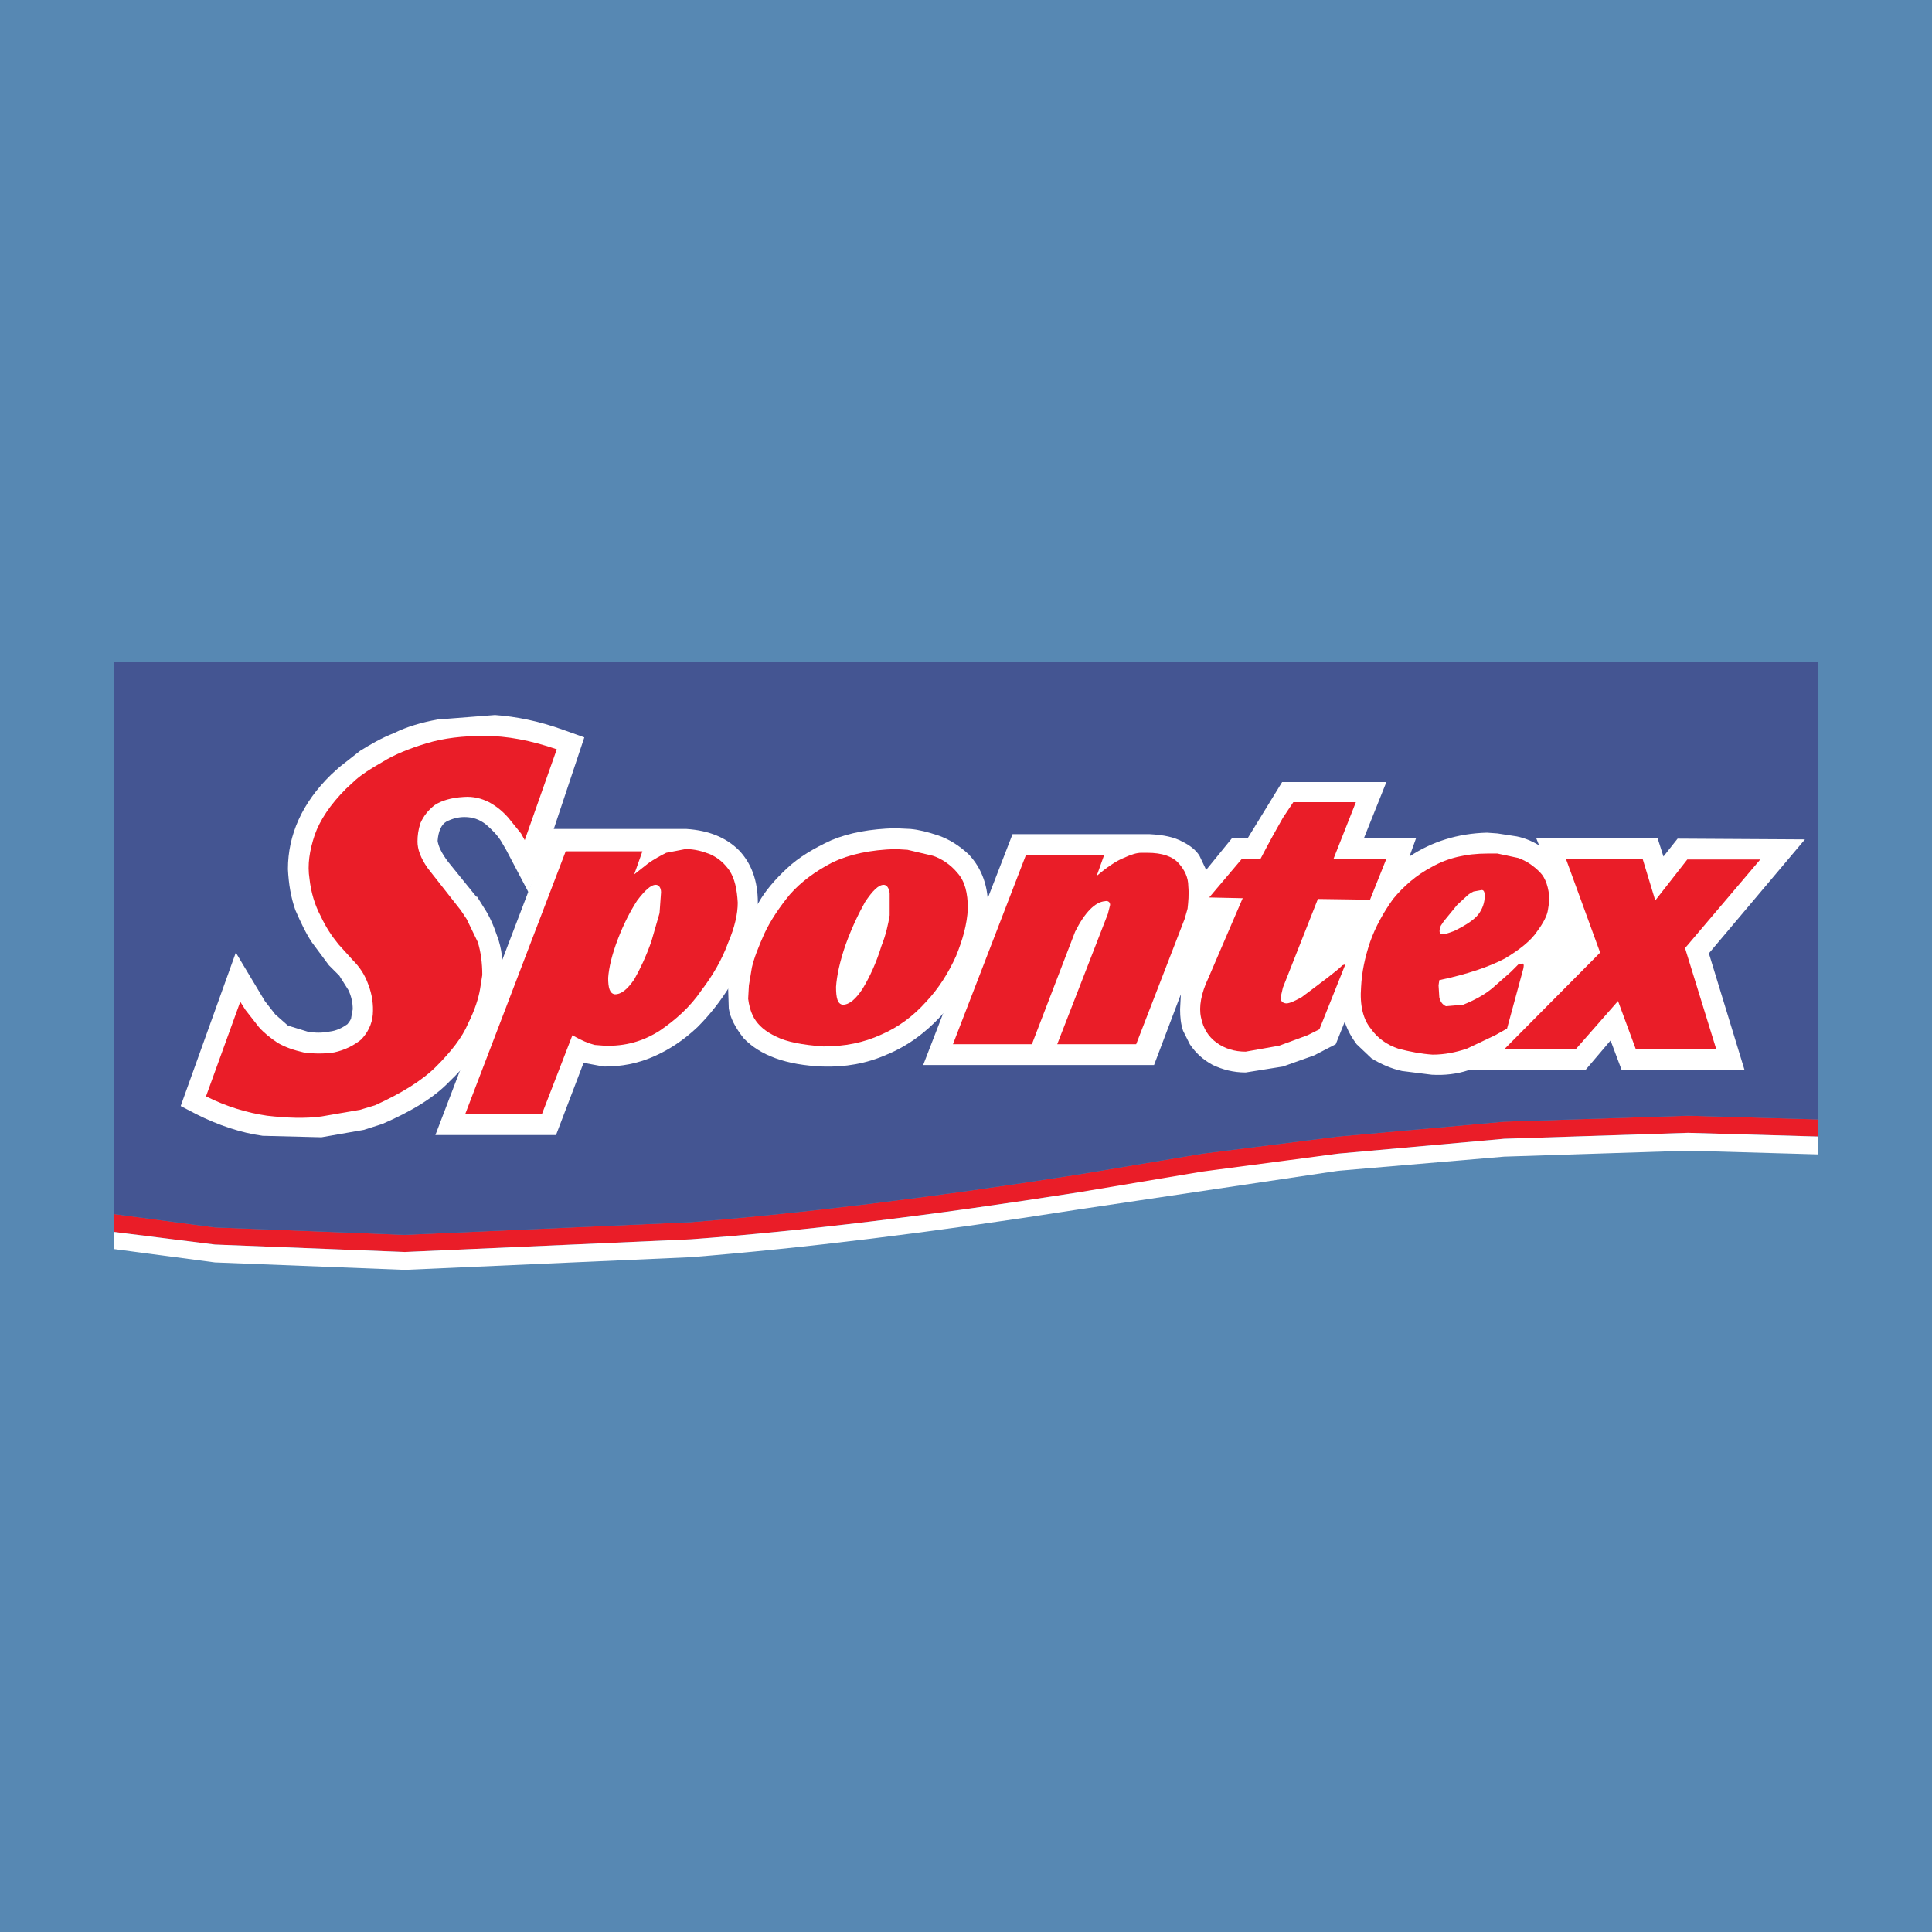
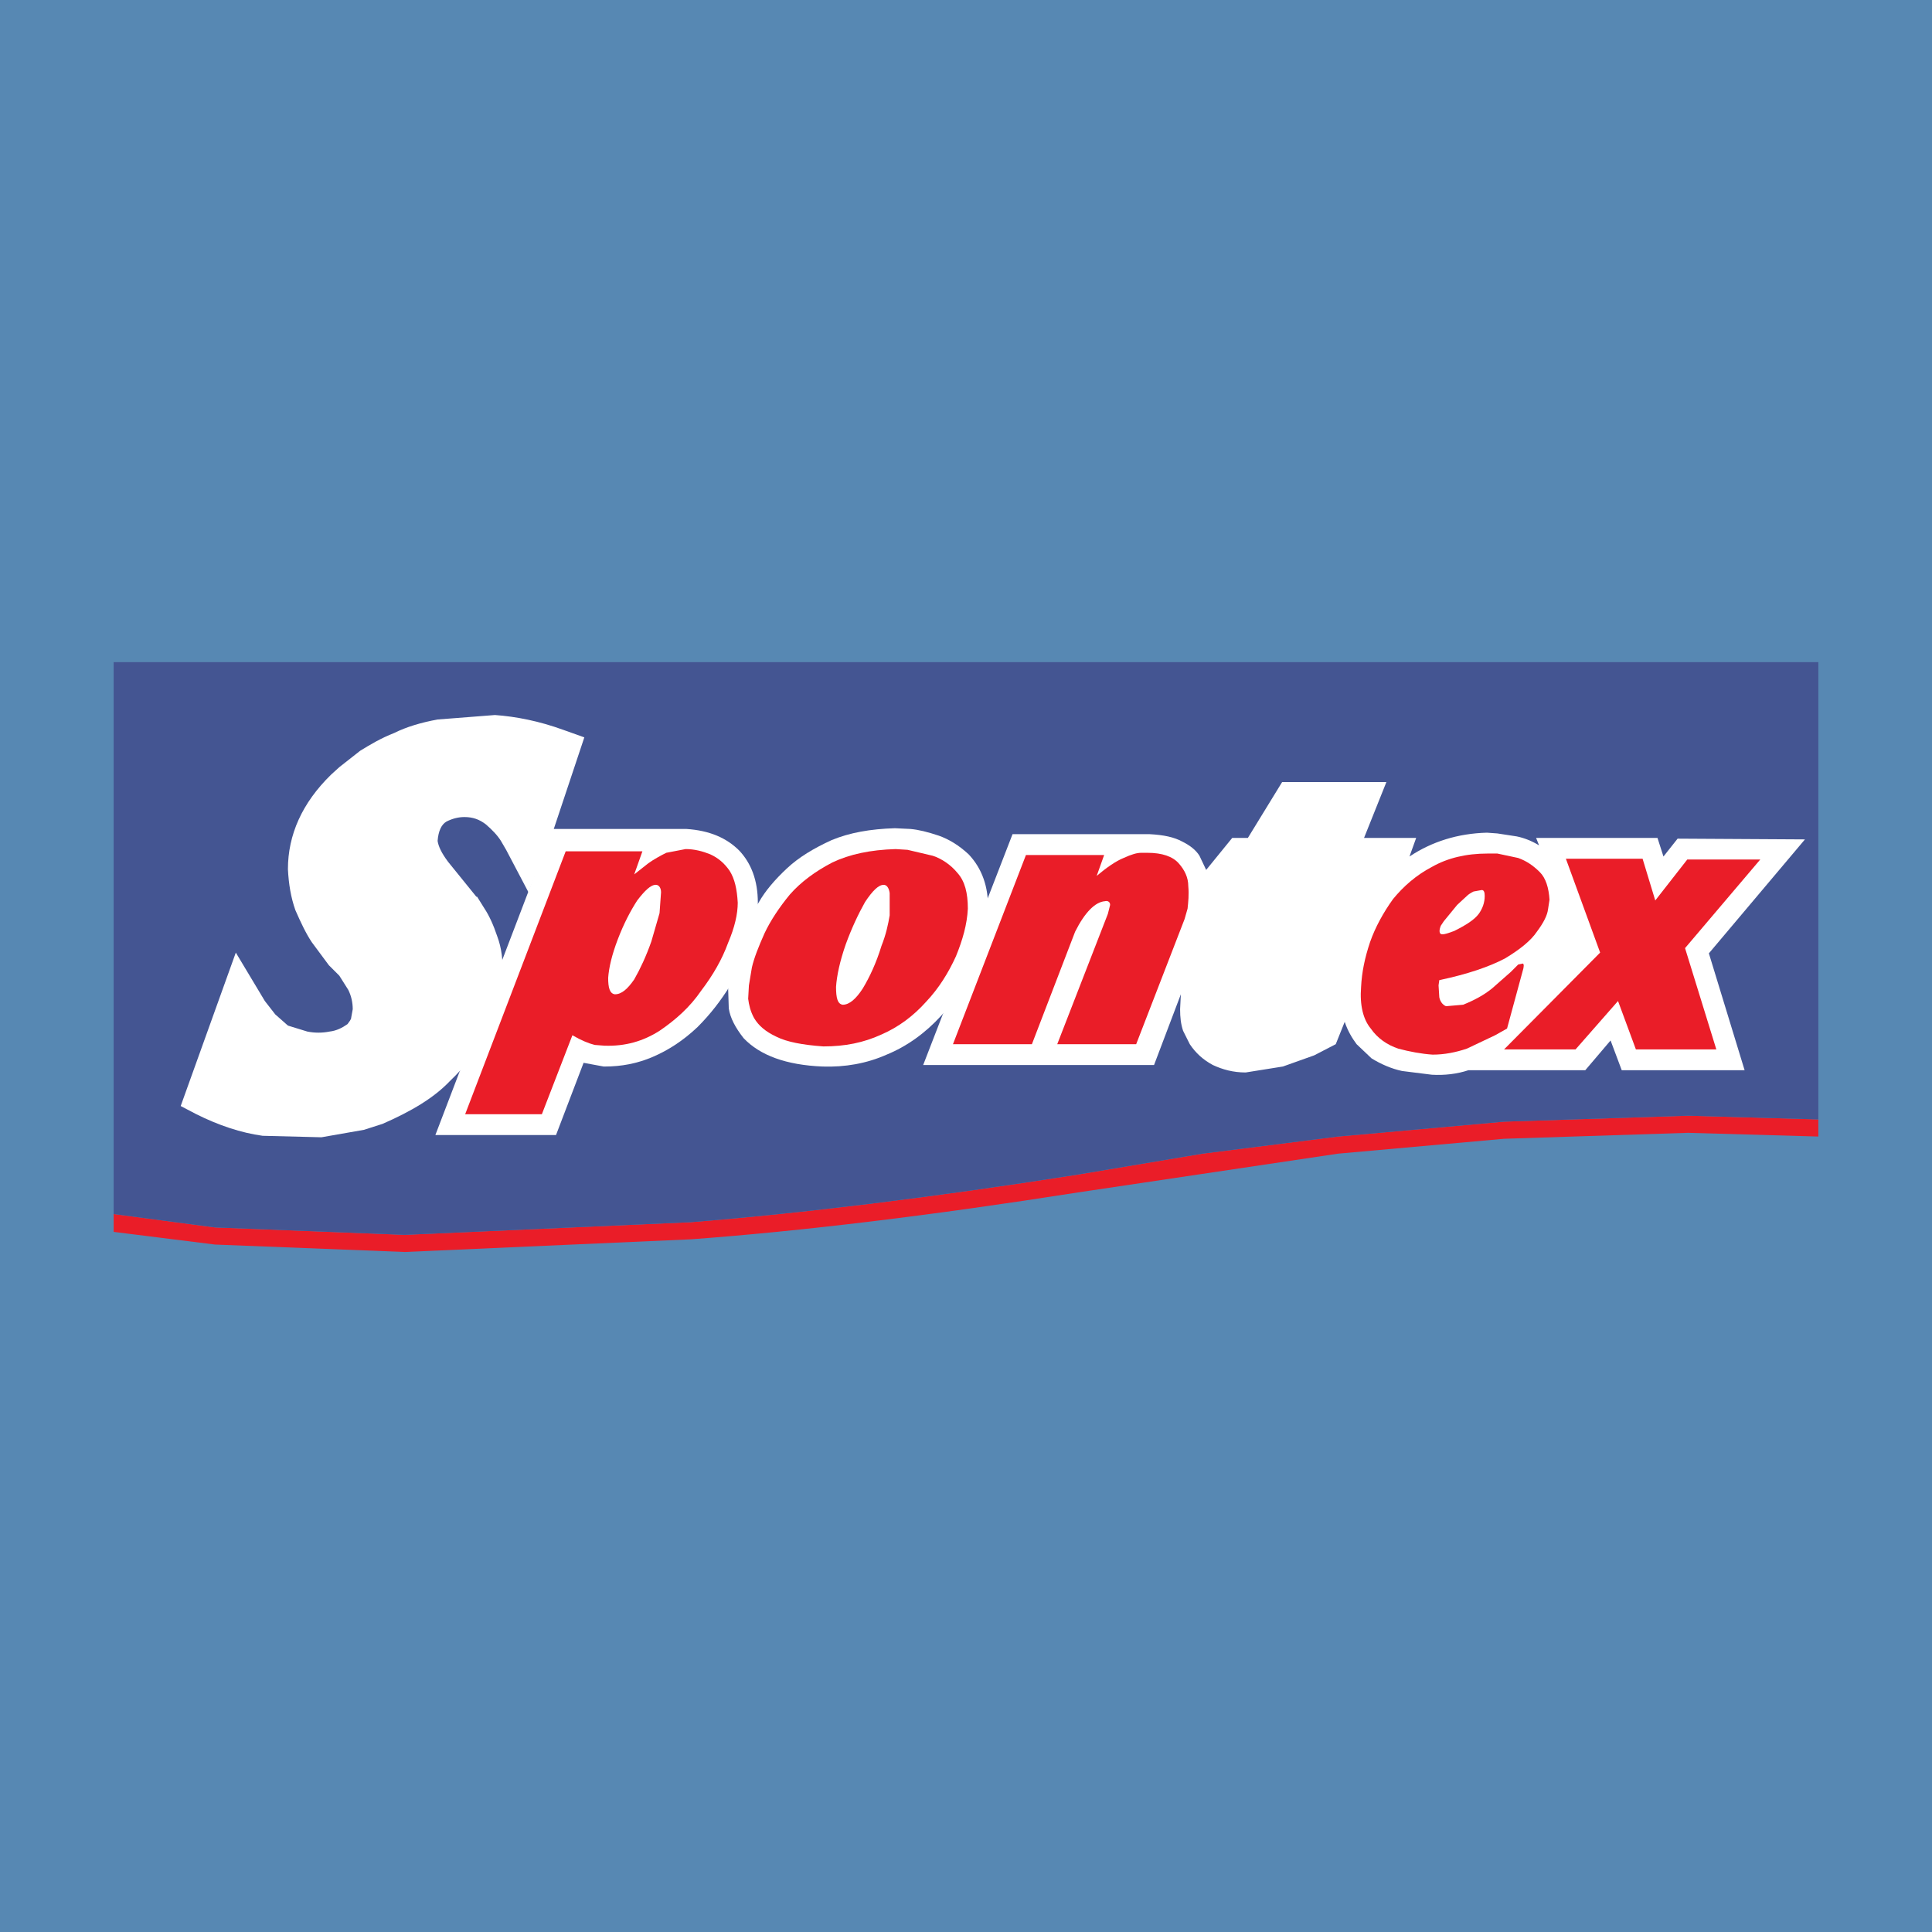
<svg xmlns="http://www.w3.org/2000/svg" version="1.0" id="Layer_1" x="0px" y="0px" width="192.756px" height="192.756px" viewBox="0 0 192.756 192.756" enable-background="new 0 0 192.756 192.756" xml:space="preserve">
  <g>
    <polygon fill-rule="evenodd" clip-rule="evenodd" fill="#5788B3" points="0,0 192.756,0 192.756,192.756 0,192.756 0,0  " />
    <path fill-rule="evenodd" clip-rule="evenodd" fill="#EA1D28" d="M181.417,113.393v-1.709l-13.003-0.371l-18.353,0.594   l-16.569,1.486l-13.523,1.709l-12.408,2.082c-14.637,2.303-27.566,3.863-38.637,4.754l-28.532,1.264l-18.947-0.742l-10.105-1.338   v1.783l10.105,1.264l18.947,0.742l28.532-1.264c11.071-0.816,24-2.377,38.637-4.68l25.932-3.865l16.569-1.486l18.353-0.594   L181.417,113.393L181.417,113.393z" />
-     <path fill-rule="evenodd" clip-rule="evenodd" fill="#FFFFFF" d="M181.417,115.176v-1.783l-13.003-0.371l-18.353,0.594   l-16.569,1.486l-13.523,1.783l-12.408,2.082c-14.637,2.303-27.566,3.863-38.637,4.68l-28.532,1.264l-18.947-0.742l-10.105-1.264   v1.709l10.105,1.338l18.947,0.742l28.532-1.264c11.071-0.891,24-2.451,38.637-4.756l25.932-3.863l16.569-1.412l18.353-0.594   L181.417,115.176L181.417,115.176z" />
    <path fill-rule="evenodd" clip-rule="evenodd" fill="#445592" d="M133.492,113.393l16.569-1.486l18.353-0.594l13.003,0.371V66.062   H11.339v55.059l10.105,1.338l18.947,0.742l28.532-1.264c11.071-0.891,24-2.451,38.637-4.754l12.408-2.082L133.492,113.393   L133.492,113.393z" />
    <path fill-rule="evenodd" clip-rule="evenodd" fill="#FFFFFF" d="M58.298,73.567l-2.08-0.743c-2.452-0.892-4.755-1.337-6.836-1.486   l-5.721,0.446c-1.635,0.297-3.121,0.743-4.31,1.337c-1.337,0.52-2.452,1.189-3.417,1.783l-2.081,1.635l-0.817,0.743   c-2.898,2.824-4.31,6.019-4.31,9.437c0.074,1.486,0.297,2.824,0.743,4.087c0.521,1.189,1.041,2.304,1.635,3.195l1.709,2.303   l1.041,1.041l0.892,1.412c0.297,0.594,0.446,1.264,0.446,1.932l-0.149,0.816c0,0.225-0.223,0.447-0.371,0.67   c-0.521,0.371-1.115,0.668-1.784,0.742c-0.743,0.148-1.486,0.148-2.229,0l-1.932-0.594l-1.263-1.115l-1.041-1.336l-2.897-4.831   l-5.499,15.307l1.56,0.816c2.229,1.115,4.458,1.857,6.613,2.154l5.87,0.148l4.235-0.742l1.858-0.594   c2.897-1.264,5.126-2.602,6.687-4.236c1.635-1.561,2.823-3.121,3.567-4.682c0.743-1.484,1.263-2.822,1.412-3.938l0.297-1.932   c0.074-1.486-0.075-2.749-0.521-3.938c-0.372-1.115-0.817-2.081-1.263-2.749l-0.743-1.189h-0.074L44.7,85.976   c-0.668-0.892-0.965-1.56-1.04-2.081c0.074-0.966,0.371-1.635,0.892-1.932c0.594-0.297,1.188-0.446,1.783-0.446   c0.818,0,1.486,0.223,2.155,0.743c0.594,0.521,1.114,1.04,1.486,1.635l0.52,0.892l2.229,4.235l2.377-5.87L58.298,73.567   L58.298,73.567z" />
    <path fill-rule="evenodd" clip-rule="evenodd" fill="#FFFFFF" d="M75.61,90.062c0-2.229-0.668-3.938-1.857-5.201   c-1.263-1.264-2.972-2.006-5.275-2.155H55.103l-11.666,30.538h12.037l2.75-7.207l2.006,0.371h0.074c1.709,0,3.269-0.297,4.83-0.965   c1.561-0.67,3.046-1.635,4.458-2.973c1.263-1.264,2.304-2.6,3.27-4.16c0.892-1.487,1.561-2.973,2.081-4.459   C75.388,92.44,75.61,91.177,75.61,90.062L75.61,90.062z" />
    <path fill-rule="evenodd" clip-rule="evenodd" fill="#FFFFFF" d="M98.569,90.731c0.075-2.229-0.594-4.087-1.932-5.499   c-0.965-0.892-1.931-1.486-2.972-1.857c-1.114-0.372-2.006-0.594-2.823-0.668l-1.561-0.075c-2.452,0.075-4.532,0.446-6.316,1.189   c-1.783,0.817-3.27,1.709-4.458,2.823c-1.189,1.115-2.155,2.229-2.824,3.418c-0.817,1.188-1.412,2.303-1.857,3.492   c-0.446,1.115-0.743,2.081-0.892,2.972l-0.297,1.784l0.074,2.303c0.148,0.967,0.668,1.932,1.486,2.973   c1.635,1.709,4.235,2.674,7.876,2.822c2.229,0.074,4.384-0.297,6.39-1.188c2.006-0.818,3.864-2.156,5.424-3.865   c1.412-1.484,2.526-3.27,3.344-5.052C98.05,94.446,98.495,92.588,98.569,90.731L98.569,90.731z" />
    <path fill-rule="evenodd" clip-rule="evenodd" fill="#FFFFFF" d="M170.495,95.115l9.585-11.368l-12.706-0.074l-1.411,1.783   l-0.595-1.858h-12.111l0.297,0.743c-0.743-0.446-1.486-0.743-2.229-0.892l-1.933-0.297l-1.04-0.075   c-2.897,0.075-5.498,0.892-7.728,2.378l0.669-1.858h-5.201l2.229-5.572h-10.402l-3.417,5.572h-1.561l-2.601,3.195l-0.669-1.412   c-0.371-0.595-0.966-1.041-1.709-1.412c-0.817-0.446-1.857-0.669-3.27-0.743h-13.671l-8.917,23.034h23.034l2.675-7.059   l-0.074,1.486c0,0.816,0.074,1.486,0.297,2.154l0.669,1.338c0.595,0.891,1.337,1.561,2.304,2.08   c0.966,0.445,2.006,0.742,3.269,0.742l3.716-0.594l3.12-1.113l2.155-1.115l0.892-2.229c0.297,0.891,0.743,1.635,1.188,2.229   l1.486,1.412c0.966,0.594,2.006,1.039,3.046,1.262l2.973,0.373c1.263,0.074,2.526-0.074,3.641-0.447h11.666l2.526-2.971   l1.114,2.971h12.26L170.495,95.115L170.495,95.115z" />
-     <path fill-rule="evenodd" clip-rule="evenodd" fill="#EA1D28" d="M50.719,81.592l1.263,1.561l0.372,0.668l3.195-9.065   c-2.601-0.892-4.978-1.337-7.208-1.337c-2.155,0-4.087,0.223-5.795,0.743c-1.709,0.521-3.195,1.115-4.384,1.858   c-1.189,0.669-2.081,1.263-2.675,1.783l-0.965,0.892c-1.561,1.56-2.601,3.121-3.121,4.606c-0.521,1.561-0.743,2.972-0.521,4.384   c0.149,1.337,0.521,2.601,1.115,3.715c0.52,1.114,1.115,2.006,1.783,2.823l1.412,1.561c0.668,0.668,1.189,1.412,1.56,2.453   c0.372,0.965,0.521,2.006,0.446,2.971c-0.074,0.967-0.52,1.857-1.188,2.527c-0.744,0.594-1.635,1.039-2.675,1.262   c-0.966,0.148-2.006,0.148-3.046,0c-0.966-0.223-1.857-0.52-2.601-0.965c-0.668-0.445-1.337-0.967-1.857-1.561l-1.337-1.709   l-0.52-0.818l-3.418,9.438c2.081,1.041,4.086,1.635,6.093,1.932c1.932,0.223,3.79,0.297,5.424,0.074l3.864-0.668l1.486-0.447   c2.601-1.188,4.681-2.451,6.093-3.863c1.486-1.486,2.601-2.896,3.195-4.309c0.668-1.338,1.04-2.527,1.188-3.418l0.223-1.412   c0-1.189-0.149-2.303-0.446-3.27l-1.114-2.303l-0.595-0.892l-3.269-4.161c-0.743-1.04-1.04-1.932-1.04-2.675   c0-0.594,0.074-1.188,0.297-1.857c0.297-0.668,0.743-1.263,1.412-1.783c0.668-0.446,1.634-0.743,2.897-0.817   c0.966-0.074,1.783,0.148,2.526,0.52C49.604,80.477,50.199,80.998,50.719,81.592L50.719,81.592z" />
    <path fill-rule="evenodd" clip-rule="evenodd" fill="#EA1D28" d="M70.855,85.232c-0.743-0.297-1.56-0.52-2.452-0.52l-1.932,0.372   c-0.594,0.297-1.263,0.669-1.783,1.041l-1.412,1.114l0.817-2.304H56.44L46.41,111.164h7.653l3.046-7.877   c0.892,0.521,1.635,0.818,2.229,0.967l0.966,0.074c2.081,0.074,3.864-0.445,5.499-1.486c1.634-1.113,3.046-2.377,4.161-4.012   c1.188-1.561,2.08-3.121,2.675-4.755c0.668-1.561,0.966-2.898,0.966-4.012c-0.075-1.337-0.297-2.378-0.817-3.195   C72.267,86.125,71.673,85.604,70.855,85.232L70.855,85.232z M65.803,91.103l-0.817,2.823c-0.521,1.486-1.115,2.749-1.709,3.789   c-0.668,0.967-1.263,1.486-1.932,1.486c-0.52-0.074-0.668-0.668-0.668-1.635c0.074-1.04,0.371-2.303,0.966-3.863   s1.263-2.824,1.932-3.864c0.743-0.966,1.338-1.561,1.858-1.561c0.297,0,0.52,0.297,0.52,0.743L65.803,91.103L65.803,91.103z" />
    <path fill-rule="evenodd" clip-rule="evenodd" fill="#EA1D28" d="M90.545,84.787l-1.189-0.074c-2.526,0.074-4.606,0.52-6.316,1.337   c-1.708,0.892-3.121,1.932-4.235,3.195c-1.041,1.264-1.932,2.601-2.526,3.864c-0.595,1.337-1.041,2.452-1.263,3.417l-0.297,1.784   l-0.074,1.336c0.074,0.596,0.223,1.264,0.594,1.934c0.446,0.742,1.115,1.336,2.229,1.857c1.04,0.52,2.6,0.816,4.681,0.965   c2.155,0,4.012-0.371,5.795-1.189c1.709-0.742,3.195-1.857,4.458-3.27c1.263-1.336,2.229-2.896,2.972-4.531   c0.669-1.635,1.114-3.195,1.188-4.755c0-1.561-0.297-2.75-1.04-3.566c-0.668-0.818-1.56-1.412-2.452-1.709L90.545,84.787   L90.545,84.787z M88.762,91.325c-0.148,0.892-0.371,1.932-0.817,3.046c-0.521,1.709-1.189,3.121-1.858,4.236   c-0.668,1.039-1.337,1.635-2.006,1.635c-0.52-0.074-0.669-0.67-0.669-1.783c0.075-1.115,0.372-2.527,0.966-4.236   c0.595-1.635,1.264-3.046,1.932-4.235c0.743-1.114,1.337-1.709,1.858-1.709c0.297,0,0.52,0.297,0.594,0.817V91.325L88.762,91.325z" />
    <path fill-rule="evenodd" clip-rule="evenodd" fill="#EA1D28" d="M118.186,91.697l0.298-1.04c0.073-0.669,0.148-1.412,0.073-2.229   c0-0.892-0.371-1.635-0.965-2.303c-0.595-0.669-1.635-1.041-3.121-1.041h-0.595c-0.445,0-0.966,0.148-1.783,0.52   c-0.743,0.297-1.709,0.966-2.675,1.783l0.743-2.08h-7.802l-7.281,18.873h7.876l4.31-11.22c0.966-1.932,2.006-2.972,2.972-3.046   c0.297-0.074,0.521,0.074,0.521,0.372l-0.224,0.892l-5.052,13.003h7.876L118.186,91.697L118.186,91.697z" />
-     <path fill-rule="evenodd" clip-rule="evenodd" fill="#EA1D28" d="M136.688,89.765l1.634-4.087h-5.274l2.229-5.647h-6.241   l-1.04,1.561c-0.595,1.04-1.338,2.377-2.229,4.086h-1.857l-3.27,3.864l3.344,0.074l-3.418,7.95   c-0.743,1.561-0.966,2.898-0.743,3.938c0.223,1.115,0.743,1.934,1.561,2.527s1.783,0.891,2.897,0.891l3.344-0.594l2.824-1.041   l1.188-0.594l2.526-6.315c0.074-0.148,0.074-0.223,0-0.148l-0.224,0.074c-0.594,0.595-2.006,1.634-4.086,3.195   c-0.817,0.445-1.338,0.67-1.635,0.596c-0.298-0.074-0.446-0.223-0.446-0.596l0.224-0.965l3.492-8.843L136.688,89.765   L136.688,89.765z" />
    <path fill-rule="evenodd" clip-rule="evenodd" fill="#EA1D28" d="M149.393,85.158h-0.966c-2.154,0-4.012,0.446-5.572,1.337   c-1.561,0.817-2.824,1.932-3.864,3.195c-0.966,1.337-1.783,2.824-2.303,4.31c-0.521,1.561-0.817,2.972-0.892,4.459   c-0.149,1.857,0.223,3.27,0.966,4.16c0.668,0.967,1.635,1.635,2.749,2.006c1.114,0.297,2.304,0.52,3.418,0.596   c1.188,0,2.304-0.225,3.418-0.596l2.823-1.338l1.188-0.668l1.635-6.019c0.074-0.371,0-0.52-0.148-0.446l-0.371,0.075l-0.743,0.743   l-1.857,1.635c-0.817,0.668-1.783,1.188-2.898,1.635l-1.709,0.148c-0.371-0.148-0.594-0.52-0.668-0.893l-0.074-1.188l0.074-0.521   c2.823-0.594,4.978-1.337,6.538-2.154c1.486-0.891,2.601-1.783,3.195-2.675c0.669-0.892,1.04-1.635,1.114-2.229l0.149-0.966   c-0.075-1.189-0.372-2.155-0.967-2.75c-0.668-0.668-1.337-1.114-2.154-1.412L149.393,85.158L149.393,85.158z M148.13,89.394   c0,0.669-0.223,1.263-0.595,1.783c-0.445,0.595-1.263,1.114-2.452,1.709c-0.817,0.297-1.263,0.446-1.411,0.223   c-0.074-0.149-0.074-0.372,0.074-0.743l0.297-0.446l1.338-1.635l0.966-0.892c0.148-0.149,0.371-0.297,0.669-0.446l0.817-0.148   C148.056,88.799,148.13,89.022,148.13,89.394L148.13,89.394z" />
    <polygon fill-rule="evenodd" clip-rule="evenodd" fill="#EA1D28" points="168.117,94.595 175.622,85.753 168.34,85.753    165.146,89.839 163.882,85.678 156.229,85.678 159.646,95.041 150.062,104.699 157.194,104.699 161.43,99.871 163.213,104.699    171.238,104.699 168.117,94.595  " />
  </g>
</svg>